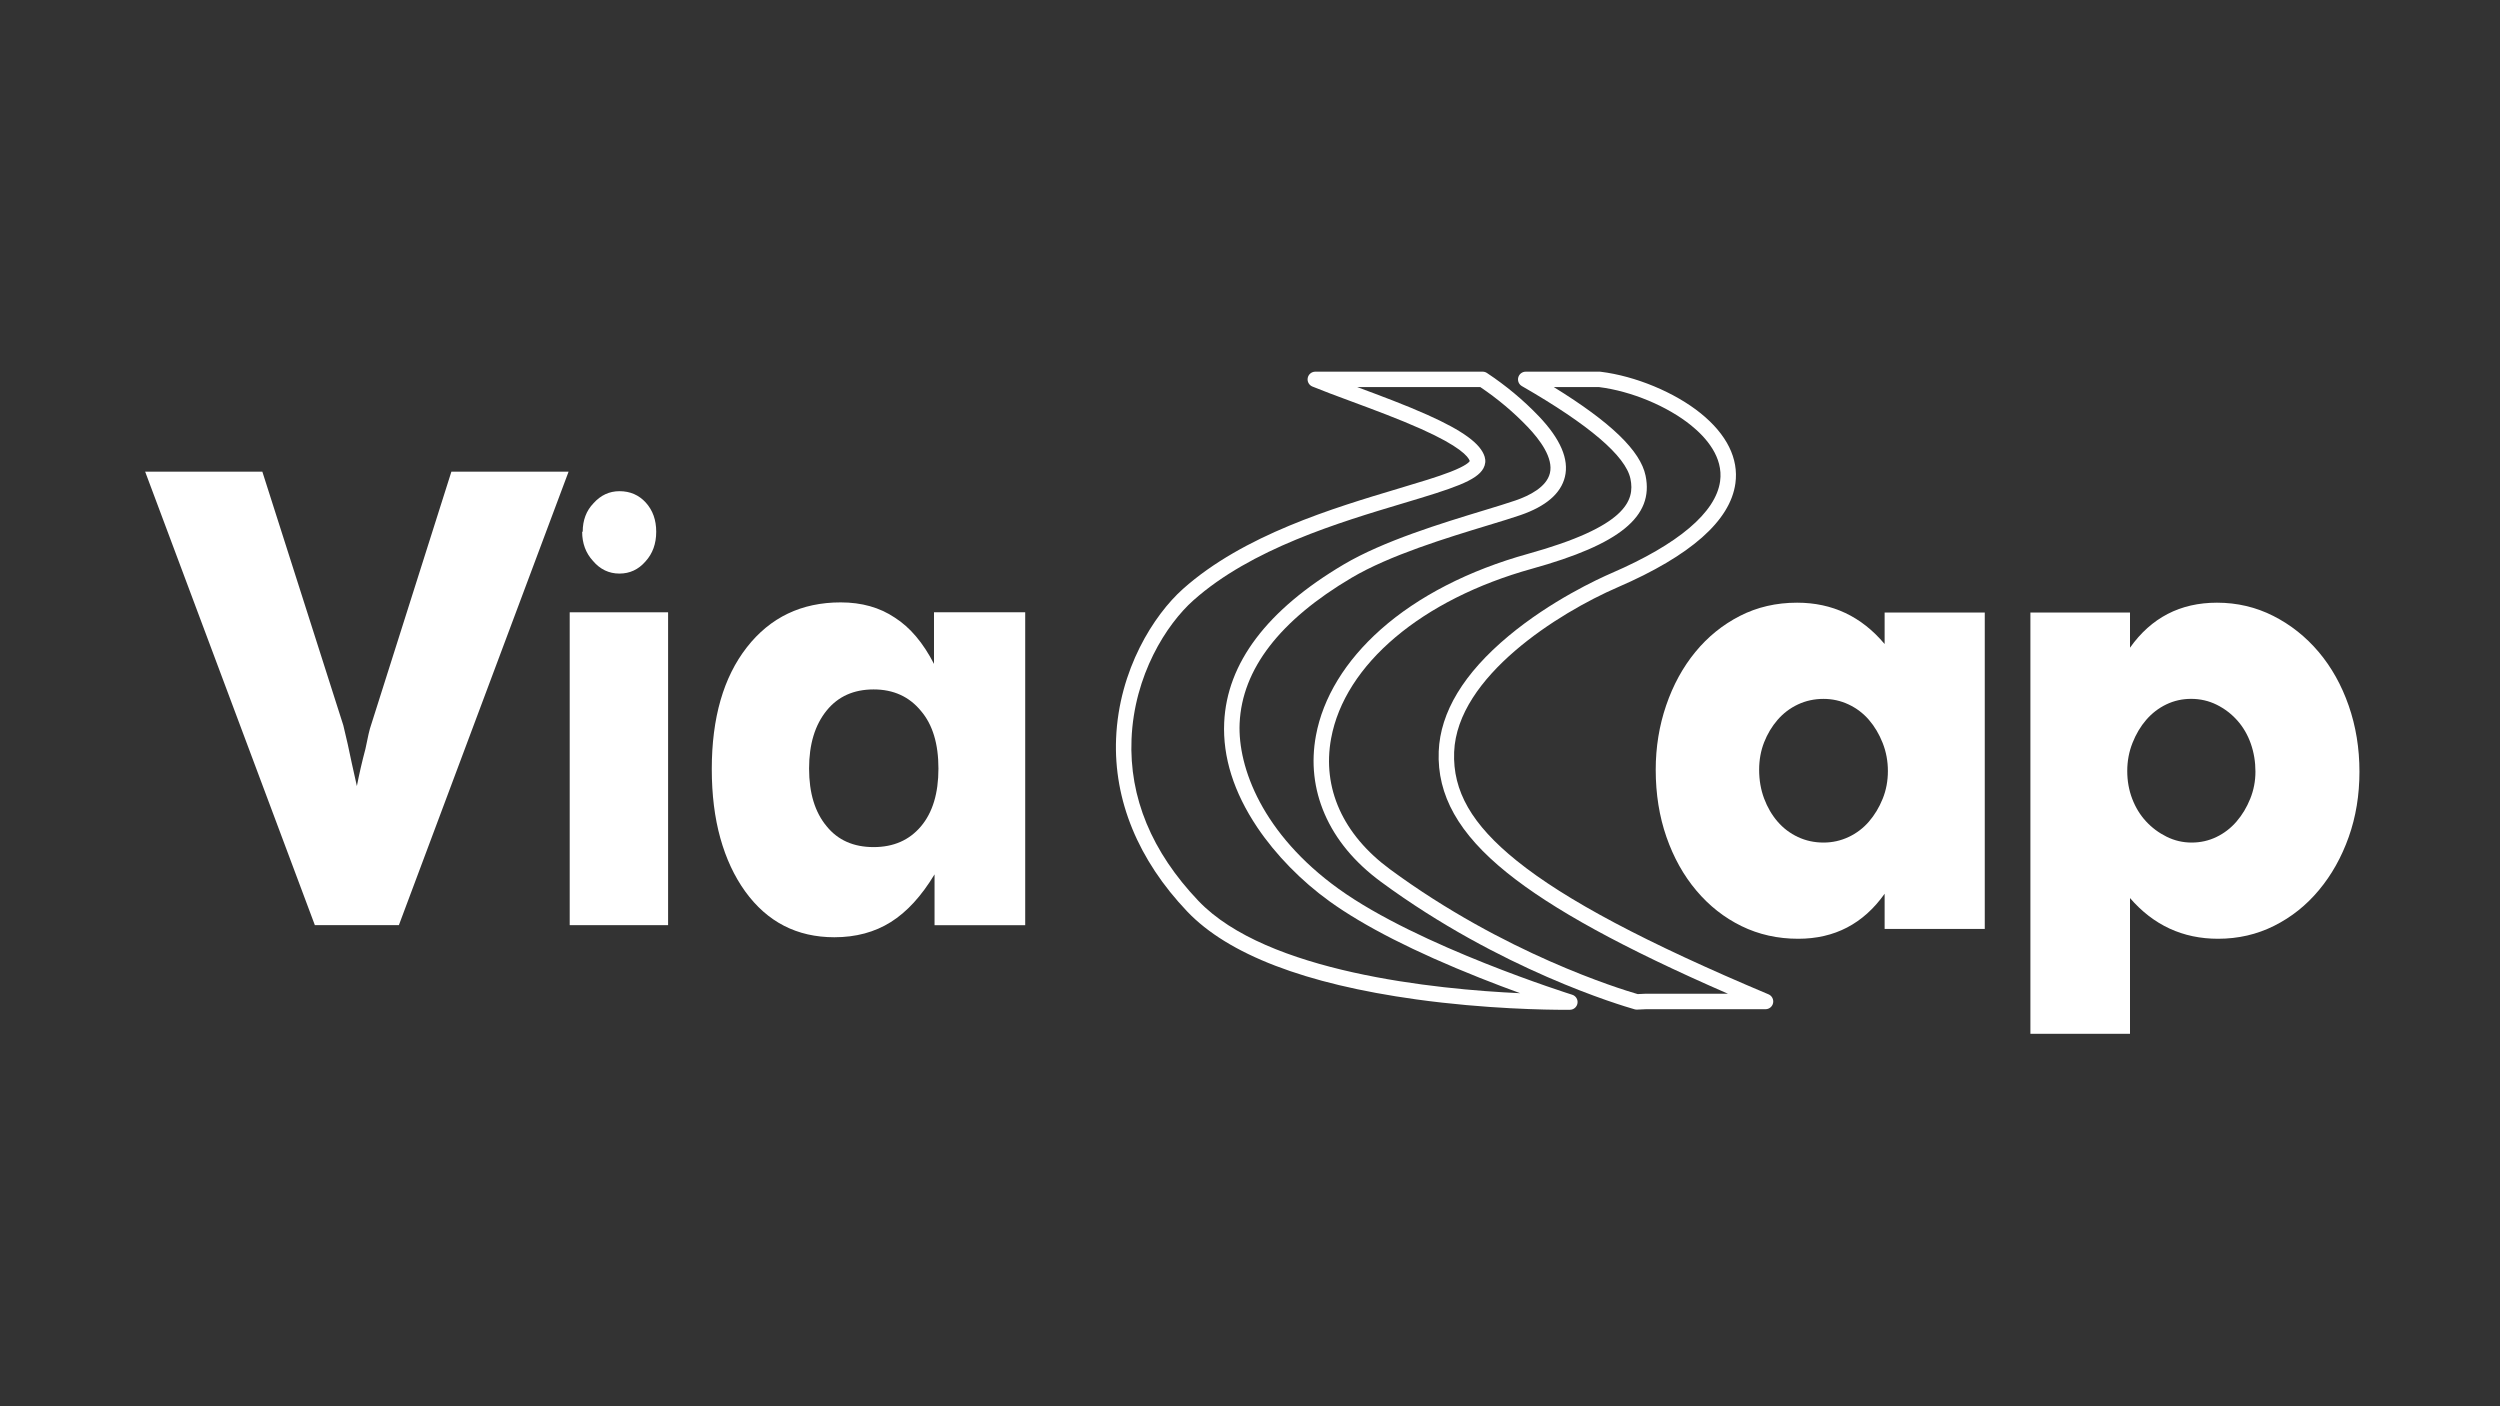
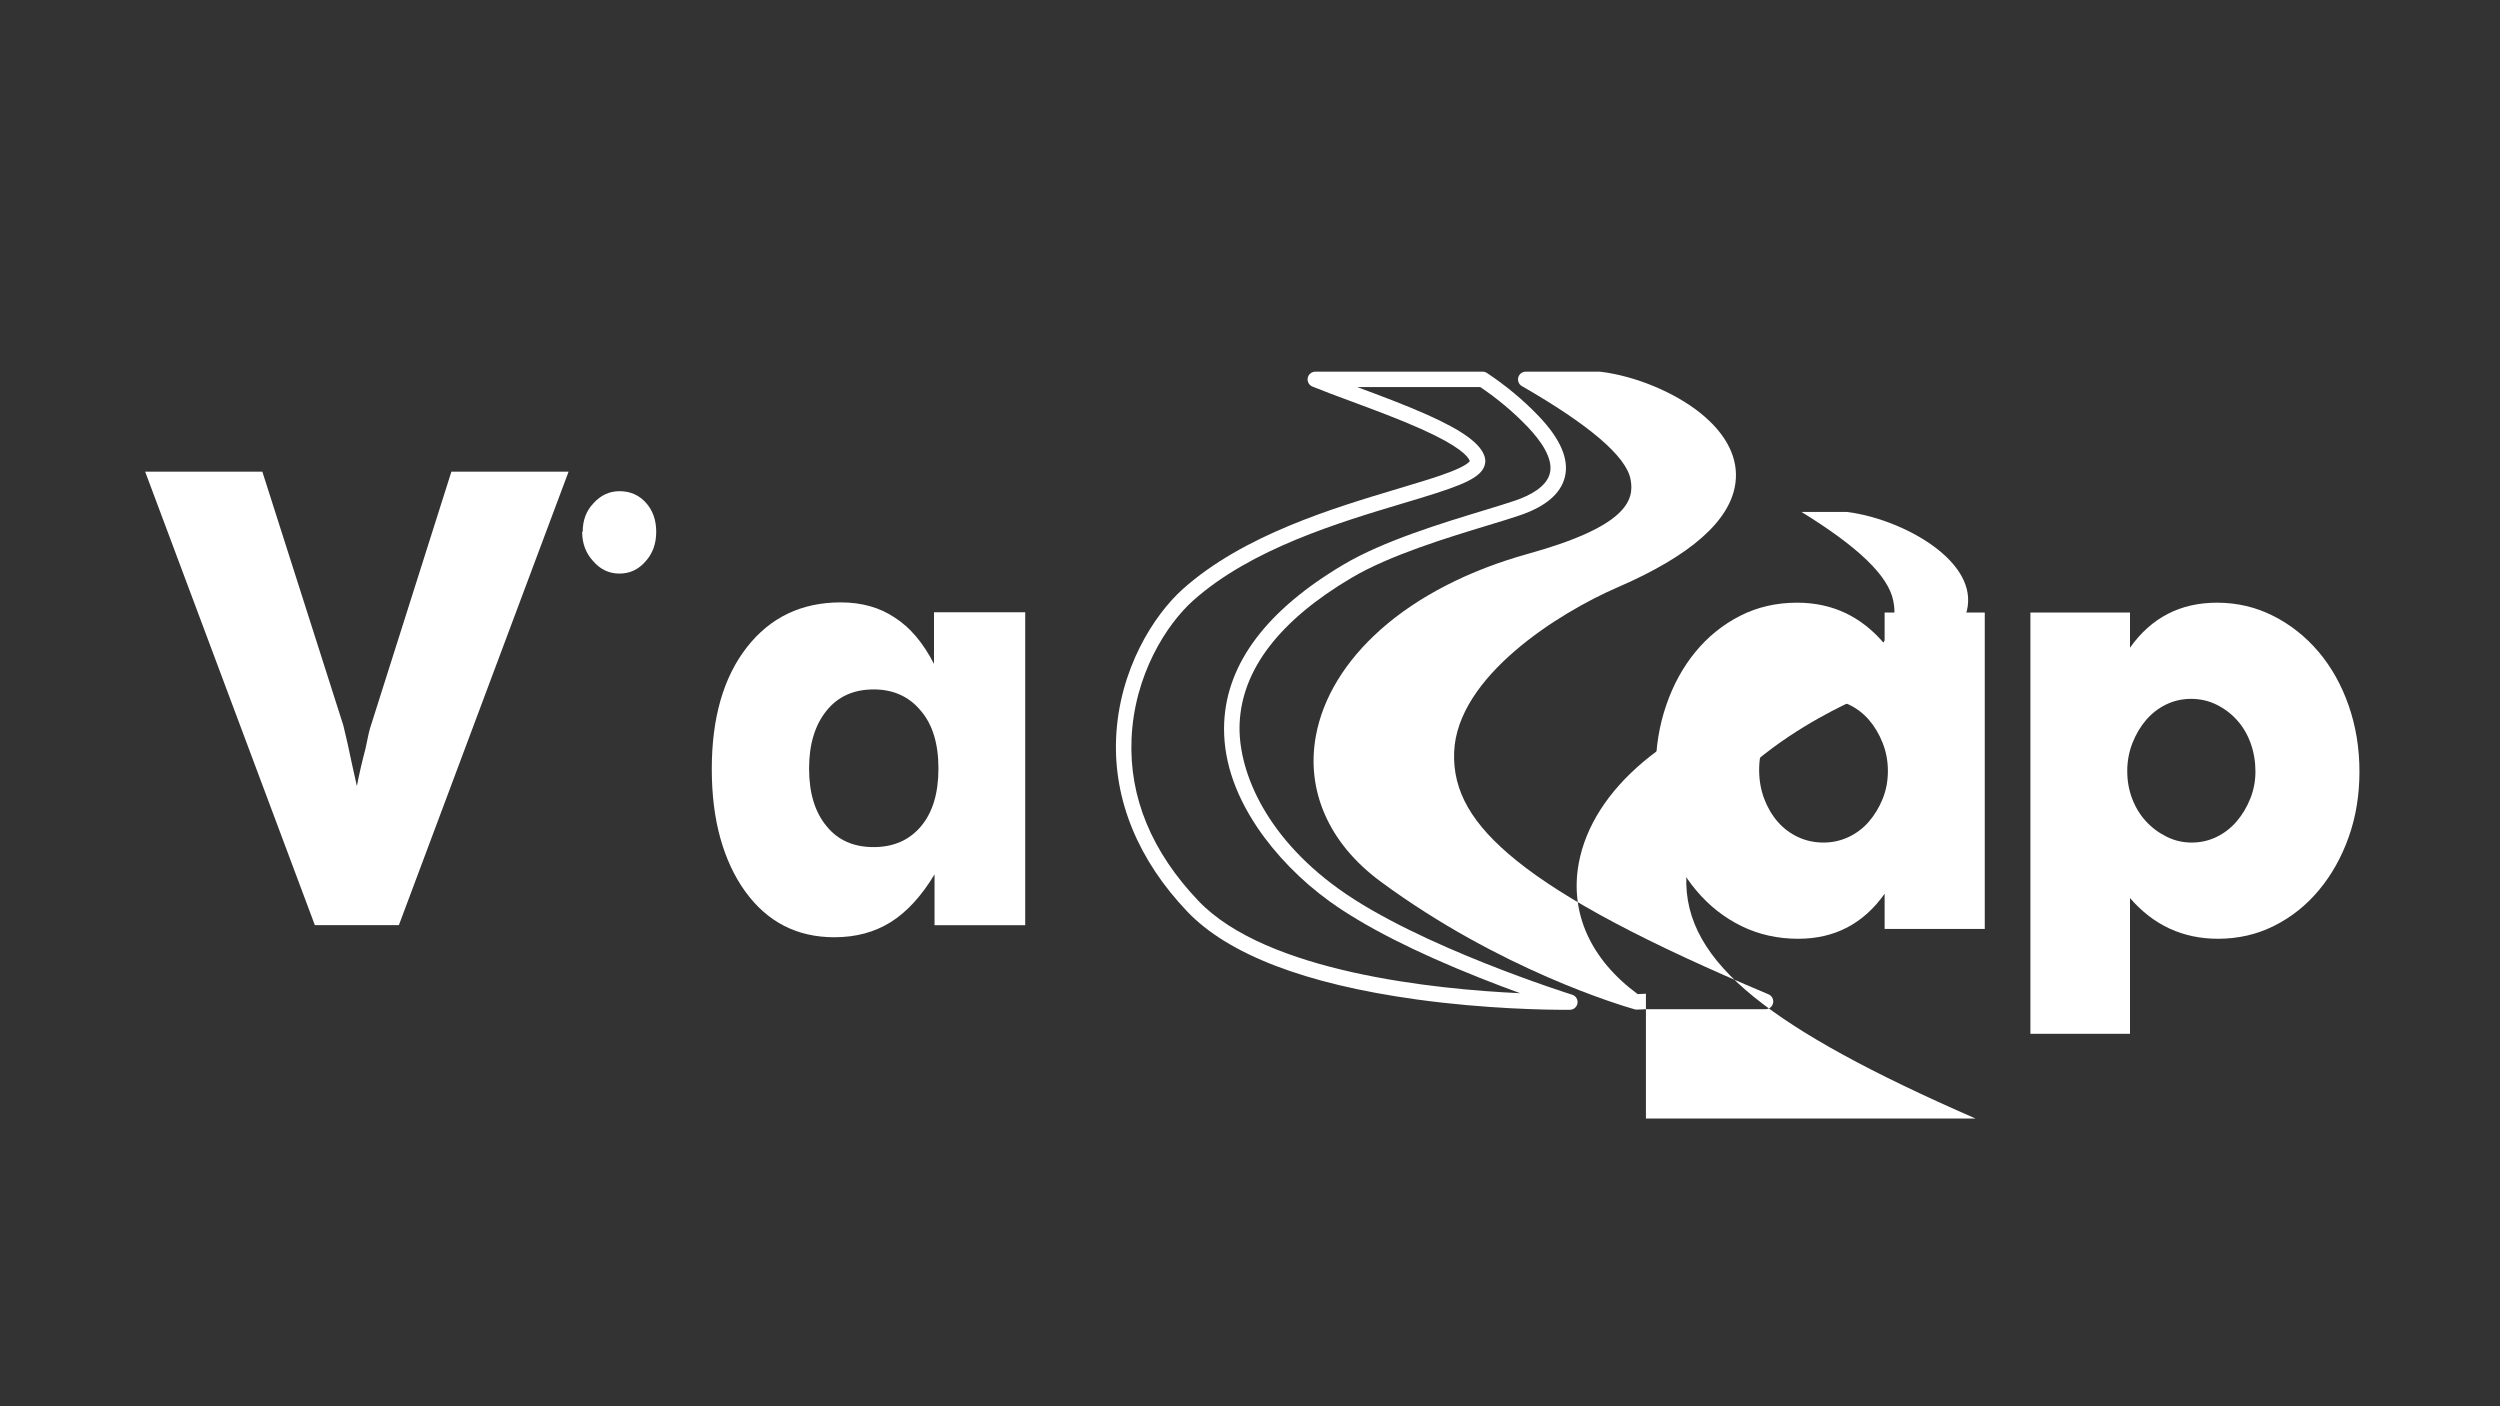
<svg xmlns="http://www.w3.org/2000/svg" version="1.1" id="Camada_1" x="0px" y="0px" viewBox="0 0 1600 900" style="enable-background:new 0 0 1600 900;" xml:space="preserve">
  <rect x="0" y="0" width="1600" height="900" fill="#333333" stroke="none" />
  <style type="text/css">
	.st0{fill:#FFFFFF;}
</style>
  <g>
    <path class="st0" d="M237.42,464.23c-0.83,2.25-2.01,7.27-3.54,15.07c-2.12,7.93-3.95,15.86-5.48,23.79   c-2.48-10.97-4.42-19.89-5.84-26.76c-1.06-4.49-2.01-8.52-2.83-12.09L167.9,301.87h-75L201.51,592.1h53.77l108.61-290.23h-75   L237.42,464.23z" />
    <path class="st0" d="M396.45,367.09c6.6,0,12.14-2.58,16.63-7.73c4.6-5.02,6.9-11.36,6.9-19.03c0-7.53-2.21-13.74-6.63-18.63   c-4.42-4.89-10.06-7.34-16.89-7.34c-6.49,0-12.03,2.58-16.63,7.73c-4.6,4.76-6.9,10.84-6.9,18.24h-0.35c0,7.4,2.3,13.61,6.9,18.63   C384.07,364.39,389.73,367.09,396.45,367.09z" />
-     <rect x="364.61" y="391.87" class="st0" width="62.97" height="200.23" />
    <path class="st0" d="M597.77,424.92c-6.95-13.53-15.31-23.41-25.09-29.64c-9.66-6.5-21.2-9.75-34.63-9.75   c-25.09,0-45.11,9.58-60.07,28.75c-14.96,19.16-22.44,45.13-22.44,77.91c0,16.39,1.82,31.12,5.47,44.21   c3.65,13.09,8.95,24.45,15.9,34.1c14.13,19.56,33.16,29.34,57.07,29.34c13.78,0,25.82-3.24,36.13-9.71   c10.3-6.47,19.64-16.65,28-30.53v32.51h58.02V391.87h-58.37V424.92z M589.39,528.89c-7.47,8.84-17.56,13.25-30.27,13.25   c-12.83,0-22.83-4.42-30.01-13.26c-7.53-8.97-11.3-21.3-11.3-37c0-15.56,3.76-27.96,11.3-37.2c7.3-8.97,17.3-13.45,30.01-13.45   c12.71,0,22.83,4.62,30.36,13.85c7.41,8.71,11.12,20.97,11.12,36.8C600.6,507.72,596.87,520.05,589.39,528.89z" />
    <path class="st0" d="M1206.14,412.16c-14.79-17.62-33.45-26.44-55.99-26.44c-13.38,0-25.59,2.83-36.62,8.48   c-11.04,5.66-20.55,13.36-28.52,23.09c-7.99,9.74-14.21,21.11-18.66,34.14c-4.46,13.02-6.69,26.78-6.69,41.24   c0,15.53,2.29,29.86,6.87,43.02c4.58,13.16,10.97,24.61,19.19,34.34c8.22,9.74,17.84,17.3,28.88,22.69   c11.03,5.39,23.12,8.09,36.27,8.09c23.24,0,41.67-9.6,55.29-28.81v22.5h64.09V392.04h-64.09V412.16z M1204.91,511.22   c-2.23,5.53-5.17,10.4-8.8,14.6c-3.64,4.21-7.98,7.5-13.03,9.87c-5.05,2.37-10.39,3.55-16.02,3.55c-5.87,0-11.33-1.18-16.38-3.55   c-5.05-2.37-9.39-5.65-13.03-9.87c-3.64-4.21-6.51-9.14-8.63-14.8c-2.11-5.65-3.17-11.77-3.17-18.35c0-6.31,1.06-12.17,3.17-17.56   c2.11-5.39,4.98-10.19,8.63-14.4c3.64-4.21,7.98-7.5,13.03-9.87c5.05-2.37,10.5-3.55,16.38-3.55c5.63,0,10.97,1.18,16.02,3.55   c5.05,2.37,9.39,5.66,13.03,9.87c3.64,4.21,6.57,9.15,8.8,14.8c2.23,5.66,3.34,11.64,3.34,17.96   C1208.25,499.78,1207.14,505.7,1204.91,511.22z" />
    <path class="st0" d="M1503.17,451.63c-4.58-13.15-10.98-24.6-19.19-34.34c-8.22-9.73-17.9-17.43-29.05-23.09   c-11.15-5.65-23.19-8.48-36.09-8.48c-23.48,0-42.03,9.61-55.64,28.81v-22.5h-63.74v269.59h63.74v-86.86   c15.02,17.37,33.81,26.05,56.34,26.05c12.91,0,24.88-2.76,35.92-8.29c11.03-5.52,20.6-13.15,28.7-22.89   c8.1-9.73,14.44-21.05,19.02-33.94c4.58-12.89,6.87-26.84,6.87-41.83S1507.75,464.79,1503.17,451.63z M1440.14,511.22   c-2.23,5.53-5.17,10.4-8.8,14.6c-3.64,4.21-7.93,7.5-12.85,9.87c-4.93,2.37-10.21,3.55-15.85,3.55s-10.98-1.25-16.02-3.75   c-5.05-2.5-9.45-5.78-13.21-9.87c-3.76-4.08-6.69-8.88-8.8-14.41c-2.11-5.52-3.17-11.44-3.17-17.76c0-6.31,1.11-12.3,3.35-17.96   c2.23-5.65,5.16-10.59,8.8-14.8c3.64-4.21,7.92-7.5,12.85-9.87c4.93-2.37,10.21-3.55,15.85-3.55c5.86,0,11.32,1.25,16.37,3.75   c5.05,2.5,9.45,5.86,13.2,10.06c3.75,4.21,6.63,9.15,8.63,14.8c1.99,5.66,2.99,11.64,2.99,17.96   C1443.48,499.91,1442.36,505.7,1440.14,511.22z" />
    <path class="st0" d="M1006.19,636.62c-0.98-0.31-98.33-30.93-149.45-67.74c-48.67-35.04-64.65-77.72-63.38-105.98   c1.56-34.59,25.68-65.93,71.69-93.14c24.41-14.44,60.91-25.54,87.55-33.64c8.13-2.47,15.16-4.61,20.5-6.45   c16.28-5.6,25.85-13.83,28.44-24.46c2.75-11.29-2.87-24.34-16.69-38.81c-9.83-10.29-21.01-19.61-33.23-27.71   c-0.81-0.54-1.76-0.82-2.73-0.82H841.8c-2.36,0-4.39,1.67-4.85,3.98c-0.46,2.32,0.79,4.63,2.97,5.53   c6.76,2.78,15.36,5.97,24.46,9.34c14.57,5.4,31.09,11.53,45.14,17.82c24.65,11.04,30.13,17.55,31.15,20.52   c-0.34,0.6-2.23,2.96-12.33,6.9c-8.33,3.25-19.74,6.66-32.95,10.61c-42,12.56-99.52,29.77-138.28,64.34   c-18.62,16.61-41.01,51.65-42.81,95.71c-1.61,39.47,14.13,77.76,45.51,110.73c26.13,27.45,75.42,46.38,146.48,56.25   c44.65,6.2,84.32,6.68,95.42,6.68c1.94,0,3.01-0.01,3.08-0.02c2.43-0.04,4.47-1.83,4.81-4.24   C1009.96,639.64,1008.51,637.34,1006.19,636.62z M766.97,576.54c-29.92-31.42-44.32-66.25-42.79-103.51   c1.67-40.98,22.33-73.41,39.51-88.74c37.12-33.11,93.42-49.95,134.53-62.25c31.52-9.43,46.87-14.32,51.2-22.38   c1.25-2.33,1.52-4.86,0.77-7.32c-2.54-8.35-13.83-16.62-36.62-26.83c-14.09-6.31-30.43-12.39-44.95-17.78h78.77   c11.13,7.5,21.32,16.07,30.31,25.48c7.8,8.16,16.6,19.93,14.23,29.64c-2.16,8.9-13.18,14.4-22.04,17.45   c-5.17,1.78-12.12,3.89-20.16,6.34c-27.12,8.25-64.27,19.55-89.71,34.59c-49.07,29.02-74.82,63.07-76.54,101.21   c-0.99,22.09,6.12,44.64,21.15,67.04c11.77,17.53,28.22,34.37,46.33,47.41c22.05,15.88,54.4,32.35,96.14,48.95   c9.33,3.71,18.11,7.01,25.84,9.82C918.9,633.16,810.6,622.37,766.97,576.54z" />
-     <path class="st0" d="M1131.86,636.37c-78.72-33.15-129.96-60.34-161.25-85.57c-28.64-23.09-40.96-44.53-39.96-69.53   c1.94-48.29,66.74-89,104.72-105.43c46.69-20.2,72.02-42.58,75.29-66.51c2.16-15.82-5.51-31.31-22.18-44.79   c-16.62-13.44-41.8-23.89-64.13-26.63c-0.2-0.02-0.4-0.04-0.6-0.04h-47.28c-2.24,0-4.2,1.5-4.78,3.67   c-0.58,2.16,0.37,4.44,2.31,5.56c43.09,24.8,66.47,44.77,69.49,59.35c2.88,13.93-2.66,30.53-65.63,48.02   c-37.74,10.48-70.3,27.2-94.14,48.35c-22.68,20.12-37.04,43.64-41.53,68c-3.19,17.31-1.31,34.17,5.58,50.11   c7.1,16.42,19.21,31.02,35.98,43.38c76.34,56.25,153.83,79.22,162.41,81.65c0.44,0.12,0.89,0.19,1.35,0.19c0.06,0,0.13,0,0.19,0   c3.27-0.13,5.29-0.23,5.83-0.26h76.41c2.35,0,4.38-1.66,4.84-3.96S1134.03,637.28,1131.86,636.37z M1053.39,635.98   c-0.09,0-0.19,0-0.28,0.01c-0.02,0-1.79,0.1-5.01,0.23c-11.43-3.31-85.42-26.04-158.49-79.88c-30.16-22.22-43.55-51.96-37.7-83.74   c8.72-47.39,58-89.01,128.59-108.62c56.33-15.65,78.06-33.45,72.67-59.55c-3.28-15.86-22.06-34.05-58.73-56.69h29.01   c20.55,2.58,43.61,12.17,58.82,24.47c9.65,7.8,20.71,20.34,18.6,35.77c-2.73,19.98-26.74,40.31-69.42,58.78   c-8.61,3.73-38.81,17.64-65.99,40.28c-28.64,23.86-43.67,48.7-44.68,73.83c-1.12,28.05,12.74,52.72,43.64,77.62   c28.96,23.35,74.22,48.18,141.45,77.49H1053.39z" />
+     <path class="st0" d="M1131.86,636.37c-78.72-33.15-129.96-60.34-161.25-85.57c-28.64-23.09-40.96-44.53-39.96-69.53   c1.94-48.29,66.74-89,104.72-105.43c46.69-20.2,72.02-42.58,75.29-66.51c2.16-15.82-5.51-31.31-22.18-44.79   c-16.62-13.44-41.8-23.89-64.13-26.63c-0.2-0.02-0.4-0.04-0.6-0.04h-47.28c-2.24,0-4.2,1.5-4.78,3.67   c-0.58,2.16,0.37,4.44,2.31,5.56c43.09,24.8,66.47,44.77,69.49,59.35c2.88,13.93-2.66,30.53-65.63,48.02   c-37.74,10.48-70.3,27.2-94.14,48.35c-22.68,20.12-37.04,43.64-41.53,68c-3.19,17.31-1.31,34.17,5.58,50.11   c7.1,16.42,19.21,31.02,35.98,43.38c76.34,56.25,153.83,79.22,162.41,81.65c0.44,0.12,0.89,0.19,1.35,0.19c0.06,0,0.13,0,0.19,0   c3.27-0.13,5.29-0.23,5.83-0.26h76.41c2.35,0,4.38-1.66,4.84-3.96S1134.03,637.28,1131.86,636.37z M1053.39,635.98   c-0.09,0-0.19,0-0.28,0.01c-0.02,0-1.79,0.1-5.01,0.23c-30.16-22.22-43.55-51.96-37.7-83.74   c8.72-47.39,58-89.01,128.59-108.62c56.33-15.65,78.06-33.45,72.67-59.55c-3.28-15.86-22.06-34.05-58.73-56.69h29.01   c20.55,2.58,43.61,12.17,58.82,24.47c9.65,7.8,20.71,20.34,18.6,35.77c-2.73,19.98-26.74,40.31-69.42,58.78   c-8.61,3.73-38.81,17.64-65.99,40.28c-28.64,23.86-43.67,48.7-44.68,73.83c-1.12,28.05,12.74,52.72,43.64,77.62   c28.96,23.35,74.22,48.18,141.45,77.49H1053.39z" />
  </g>
</svg>